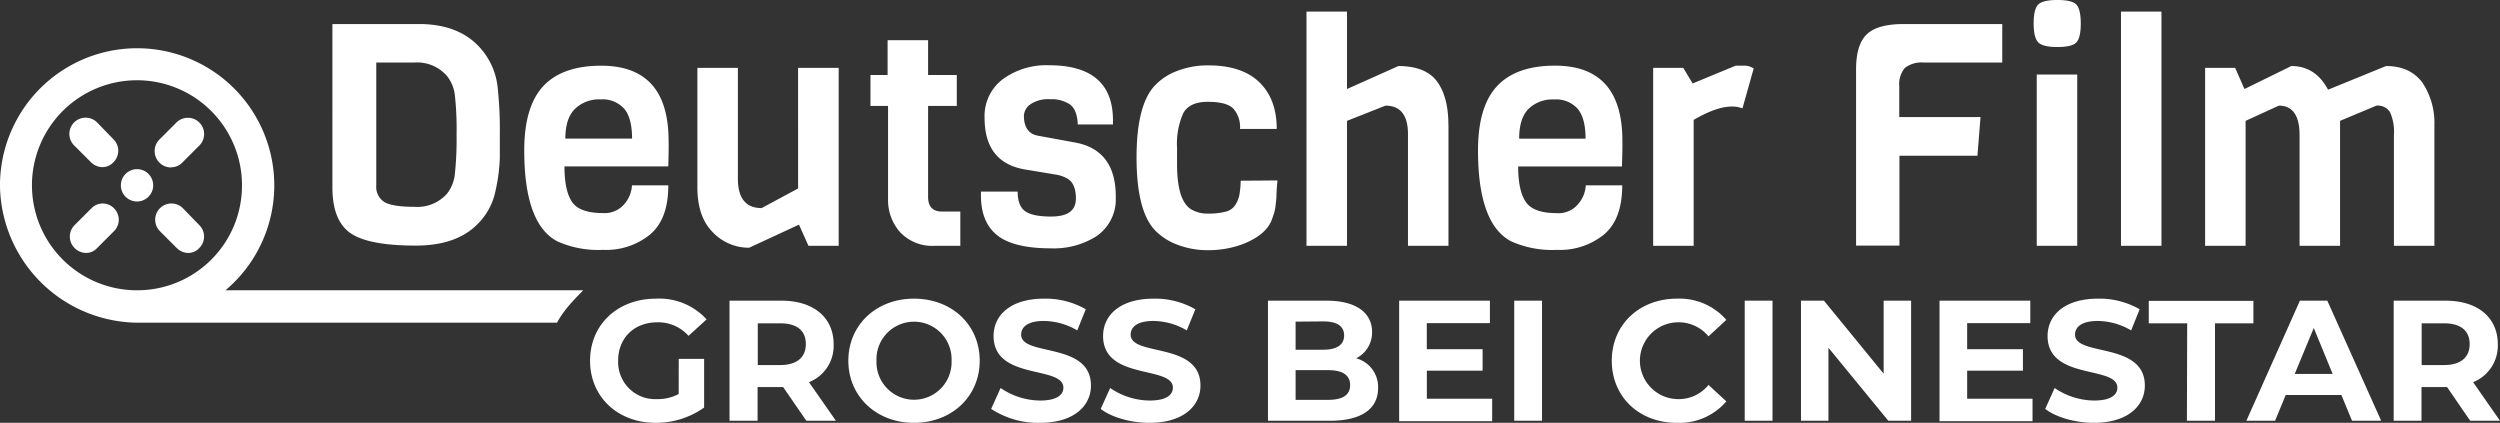
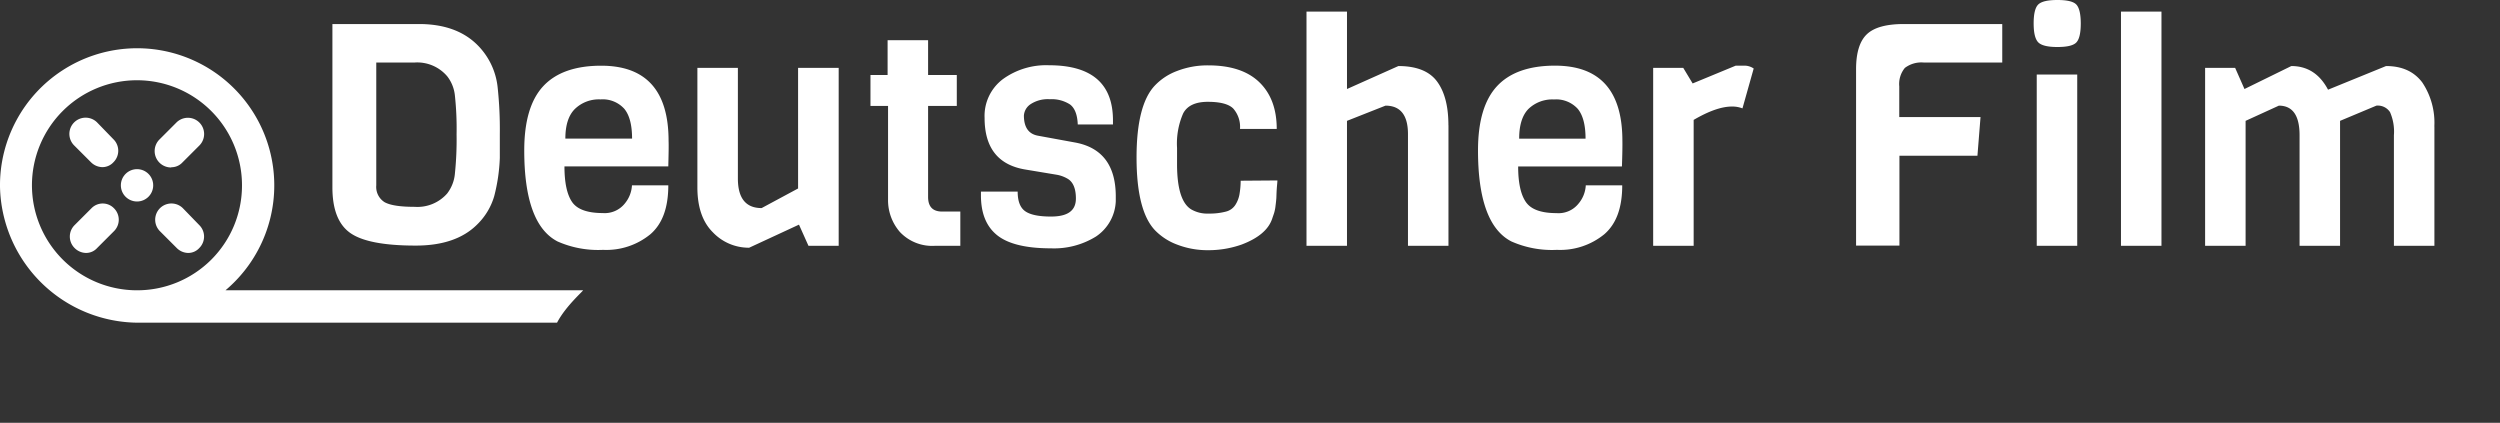
<svg xmlns="http://www.w3.org/2000/svg" viewBox="0 0 445.16 75.29">
  <rect x="0" y="0" width="445.16" height="75.29" fill="#333333" stroke="none" />
  <defs>
    <style>.cls-1{fill:#fff}</style>
  </defs>
  <g id="Ebene_2" data-name="Ebene 2">
-     <path class="cls-1" d="M120.86 63.9h4.52v8.67a14.77 14.77 0 0 1-8.65 2.72c-6.72 0-11.66-4.61-11.66-11.06s4.93-11.05 11.75-11.05a11.39 11.39 0 0 1 9 3.69l-3.22 2.93a7.23 7.23 0 0 0-5.53-2.41c-4.15 0-7 2.78-7 6.84a6.6 6.6 0 0 0 6.93 6.84 7.91 7.91 0 0 0 3.85-.91ZM143.58 74.92l-4.13-6h-4.55v6h-5V53.54h9.26c5.71 0 9.28 3 9.28 7.76a6.94 6.94 0 0 1-4.39 6.75l4.79 6.87Zm-4.65-17.35h-4V65h4c3 0 4.56-1.41 4.56-3.73s-1.49-3.7-4.56-3.7ZM151.06 64.23c0-6.35 4.94-11.05 11.69-11.05s11.7 4.67 11.7 11.05-5 11.06-11.7 11.06-11.69-4.7-11.69-11.06Zm18.38 0a6.69 6.69 0 1 0-13.37 0 6.69 6.69 0 1 0 13.37 0ZM176.49 72.81l1.68-3.72a12.63 12.63 0 0 0 7.06 2.23c2.93 0 4.12-1 4.12-2.29 0-4-12.43-1.25-12.43-9.2 0-3.63 2.93-6.65 9-6.65a14.34 14.34 0 0 1 7.42 1.89l-1.52 3.76a12 12 0 0 0-5.93-1.68c-2.93 0-4.06 1.1-4.06 2.44 0 3.94 12.43 1.22 12.43 9.07 0 3.57-3 6.63-9.07 6.63a15.24 15.24 0 0 1-8.7-2.48ZM196 72.81l1.68-3.72a12.59 12.59 0 0 0 7.05 2.23c2.93 0 4.12-1 4.12-2.29 0-4-12.43-1.25-12.43-9.2 0-3.63 2.94-6.65 9-6.65a14.4 14.4 0 0 1 7.43 1.89l-1.53 3.76a12 12 0 0 0-5.93-1.68c-2.93 0-4.06 1.1-4.06 2.44 0 3.94 12.43 1.22 12.43 9.07 0 3.57-3 6.63-9.07 6.63-3.4 0-6.82-1.01-8.69-2.48ZM245.39 69.09c0 3.69-2.93 5.83-8.55 5.83h-11.06V53.54h10.45c5.34 0 8.09 2.23 8.09 5.56a5.13 5.13 0 0 1-2.84 4.7 5.29 5.29 0 0 1 3.91 5.29ZM230.7 57.27v5h4.92c2.41 0 3.72-.86 3.72-2.54s-1.31-2.5-3.72-2.5Zm9.71 11.3c0-1.8-1.37-2.66-3.94-2.66h-5.77v5.29h5.77c2.53 0 3.94-.8 3.94-2.63ZM265.7 71v4h-16.56V53.54h16.16v4h-11.24v4.64H264V66h-9.93v5ZM269.63 53.54h4.95v21.38h-4.95ZM287 64.23c0-6.44 4.94-11.05 11.6-11.05a11.05 11.05 0 0 1 8.8 3.78l-3.18 2.93a6.88 6.88 0 0 0-5.37-2.5 6.84 6.84 0 0 0 0 13.68 6.79 6.79 0 0 0 5.37-2.53l3.18 2.93a11 11 0 0 1-8.83 3.82c-6.68 0-11.57-4.61-11.57-11.06ZM310.67 53.54h4.95v21.38h-4.95ZM340.3 53.54v21.38h-4.06l-10.66-13v13h-4.89V53.54h4.09l10.63 13v-13ZM361.92 71v4h-16.56V53.54h16.16v4h-11.24v4.64h9.93V66h-9.93v5ZM364.18 72.81l1.68-3.72a12.57 12.57 0 0 0 7.05 2.23c2.93 0 4.12-1 4.12-2.29 0-4-12.43-1.25-12.43-9.2 0-3.63 2.94-6.65 9-6.65a14.34 14.34 0 0 1 7.4 1.89l-1.52 3.76a12 12 0 0 0-5.93-1.68c-2.93 0-4.06 1.1-4.06 2.44 0 3.94 12.43 1.22 12.43 9.07 0 3.57-3 6.63-9.07 6.63-3.36 0-6.78-1.01-8.67-2.48ZM389.46 57.57h-6.84v-4h18.63v4h-6.84v17.35h-5ZM416.92 70.34H407l-1.89 4.58H400l9.53-21.38h4.88L424 74.92h-5.19Zm-1.56-3.76L412 58.4l-3.39 8.18ZM439.85 74.92l-4.12-6h-4.55v6h-4.95V53.54h9.25c5.71 0 9.29 3 9.29 7.76a7 7 0 0 1-4.4 6.75l4.79 6.87Zm-4.64-17.35h-4V65h4c3 0 4.55-1.41 4.55-3.73s-1.53-3.7-4.55-3.7Z" />
    <g>
      <circle class="cls-1" cx="24.4" cy="33" r="2.88" />
      <path class="cls-1" d="M103.81 51.69H40.15A24.42 24.42 0 1 0 0 33.26a24.72 24.72 0 0 0 24.87 24.2h74.32c1.55-2.99 4.81-5.77 4.62-5.77Zm-79.41 0A18.7 18.7 0 1 1 43.09 33 18.65 18.65 0 0 1 24.4 51.69Z" />
      <path class="cls-1" d="M32.57 37.08a2.89 2.89 0 1 0-4.09 4.09l3 3a2.93 2.93 0 0 0 2 .87 2.64 2.64 0 0 0 2-.87 2.87 2.87 0 0 0 0-4.09ZM17.29 21.8a2.89 2.89 0 1 0-4.09 4.09l3 3a2.93 2.93 0 0 0 2 .87 2.66 2.66 0 0 0 2-.87 2.87 2.87 0 0 0 0-4.09ZM30.5 29.78a2.67 2.67 0 0 0 2-.87l3-3a2.89 2.89 0 1 0-4.09-4.09l-3 3a2.92 2.92 0 0 0 2.08 5ZM16.29 37.08l-3 3a2.87 2.87 0 0 0 0 4.09 2.93 2.93 0 0 0 2 .87 2.64 2.64 0 0 0 2-.87l3-3a2.87 2.87 0 0 0 0-4.09 2.79 2.79 0 0 0-4 0Z" />
    </g>
    <path class="cls-1" d="M89 23.85v4.28a31.64 31.64 0 0 1-1 6.81 11.58 11.58 0 0 1-3 5q-3.77 3.8-11 3.79-8.47 0-11.65-2.26c-2.11-1.5-3.16-4.2-3.16-8.12V4.28H74.6Q81.26 4.28 85 8a12.48 12.48 0 0 1 3.6 7.44 70.17 70.17 0 0 1 .4 8.41Zm-9.36 10.58A6.71 6.71 0 0 0 81 30.92a58.5 58.5 0 0 0 .3-7A55.34 55.34 0 0 0 81 17a6.66 6.66 0 0 0-1.37-3.42 7 7 0 0 0-5.75-2.45H67V33a3.2 3.2 0 0 0 1.48 3c1 .56 2.79.83 5.37.83a7.05 7.05 0 0 0 5.84-2.45Zm39.36-4.8h-18.49q0 4.32 1.34 6.31t5.48 2a4.58 4.58 0 0 0 3.93-1.71 5.52 5.52 0 0 0 1.27-3.23H119c0 4-1.06 6.87-3.19 8.71a12.37 12.37 0 0 1-8.43 2.78A17.87 17.87 0 0 1 99.29 43q-5.94-3.06-5.94-16.21c0-5.2 1.12-9 3.37-11.43s5.71-3.66 10.33-3.66q12 0 12 13.38c.04.92 0 2.47-.05 4.55Zm-18.31-4.95h11.86q0-3.64-1.39-5.31a5.18 5.18 0 0 0-4.23-1.67 6.12 6.12 0 0 0-4.55 1.69c-1.14 1.12-1.71 2.89-1.71 5.29Zm48.65-12.59v31.68h-5.38L142.27 40l-8.87 4.11a8.82 8.82 0 0 1-6.47-2.75c-1.84-1.83-2.75-4.5-2.75-8V12.09h7.21v19.69q0 5.27 4.23 5.27l6.49-3.49V12.09ZM171 37.67v6.1h-4.51a7.89 7.89 0 0 1-6.24-2.45 8.61 8.61 0 0 1-2.12-5.82V18.86H155v-5.5h3.05v-6.2h7.21v6.2h5.11v5.5h-5.11v16.2c0 1.74.83 2.61 2.5 2.61H171ZM198.68 35v.83a7.94 7.94 0 0 1-3.53 6.29 14.18 14.18 0 0 1-8 2.1q-7 0-9.87-2.57c-1.74-1.54-2.61-3.82-2.61-6.86v-.67h6.54c0 1.7.45 2.86 1.34 3.49s2.41.95 4.6.95c3 0 4.43-1.07 4.43-3.21 0-1.78-.51-3-1.54-3.56a5.81 5.81 0 0 0-1.85-.67l-5.59-.93Q175.32 29 175.32 21a8.19 8.19 0 0 1 3.26-6.91 13.13 13.13 0 0 1 8.22-2.47q11.38 0 11.38 9.82v.72h-6.27c-.07-1.75-.54-2.93-1.38-3.56a6 6 0 0 0-3.59-.93 5.57 5.57 0 0 0-3.46.9 2.64 2.64 0 0 0-1.16 2q0 3.16 2.54 3.6l6.71 1.23q7.11 1.39 7.11 9.6Zm22.24-2.82 6.54-.05c0 .3-.07.83-.12 1.6s-.05 1.32-.07 1.59-.06.71-.14 1.3a7.31 7.31 0 0 1-.25 1.29c-.09.28-.22.64-.37 1.09q-1 2.88-5.43 4.55a17.7 17.7 0 0 1-5.9 1 15.08 15.08 0 0 1-5.59-1 10.66 10.66 0 0 1-3.93-2.55q-3.27-3.45-3.28-12.9t3.28-12.89a10.46 10.46 0 0 1 3.93-2.57 14.94 14.94 0 0 1 5.55-1q6 0 9.1 3t3.1 8.32h-6.54a4.93 4.93 0 0 0-1.22-3.65c-.81-.79-2.31-1.18-4.51-1.18s-3.67.69-4.39 2.06a13.39 13.39 0 0 0-1.09 6.15v2.88c0 4.4.86 7.09 2.57 8.09a5.69 5.69 0 0 0 3.05.72 11.32 11.32 0 0 0 3.07-.35 2.79 2.79 0 0 0 1.72-1.24 5.14 5.14 0 0 0 .69-1.75 14.83 14.83 0 0 0 .23-2.52Zm37-9.87v21.46h-7.21V23.9q0-5.08-4-5.09l-6.86 2.71v22.25h-7.21V2.06h7.21v13.79l9.15-4.09c3.25 0 5.56.93 6.91 2.78s2 4.43 2 7.76Zm30.85 7.33h-18.44q0 4.32 1.36 6.31c.91 1.34 2.73 2 5.48 2a4.55 4.55 0 0 0 3.92-1.71 5.47 5.47 0 0 0 1.28-3.24h6.49c0 4-1.06 6.87-3.19 8.71a12.4 12.4 0 0 1-8.43 2.78 17.83 17.83 0 0 1-8.12-1.5q-5.94-3.06-5.94-16.21c0-5.2 1.13-9 3.38-11.43s5.71-3.66 10.33-3.66q12 0 12 13.38c.02.93-.01 2.48-.08 4.56Zm-18.3-4.95h11.86c0-2.43-.47-4.2-1.39-5.31a5.2 5.2 0 0 0-4.23-1.67 6.12 6.12 0 0 0-4.55 1.69c-1.09 1.11-1.65 2.88-1.65 5.28Zm41.8-12.49-2 7.1a5 5 0 0 0-1.87-.33c-1.85 0-4.12.8-6.82 2.38v22.42h-7.21V12.09h5.36l1.67 2.77 7.67-3.17h1.48a2.92 2.92 0 0 1 1.72.51Zm44.26-7.92v6.86h-13.92a4.87 4.87 0 0 0-3.42.95 4.51 4.51 0 0 0-1 3.28v5.48h14.47l-.55 6.88h-13.89v16h-7.72V12.32q0-4.39 1.92-6.22c1.28-1.22 3.48-1.82 6.59-1.82h17.52ZM366.35 0c1.74 0 2.86.27 3.37.81s.79 1.66.79 3.37-.27 2.86-.81 3.4-1.66.79-3.37.79-2.86-.28-3.4-.84-.81-1.68-.81-3.37.27-2.81.81-3.35 1.68-.81 3.42-.81Zm3.53 13.27v30.5h-7.21v-30.5Zm15-11.21v41.71h-7.21V2.06Zm48.6 20.45v21.26h-7.21V24.08a8.65 8.65 0 0 0-.69-4.11 2.6 2.6 0 0 0-2.43-1.16l-6.47 2.71v22.25h-7.21V24.08q0-5.26-3.68-5.27l-5.93 2.71v22.25h-7.21V12.09H398l1.66 3.76 8.34-4.09c2.88 0 5.06 1.41 6.54 4.21l10.33-4.21c2.89 0 5 1 6.45 2.92a12.92 12.92 0 0 1 2.15 7.83Z" />
  </g>
</svg>